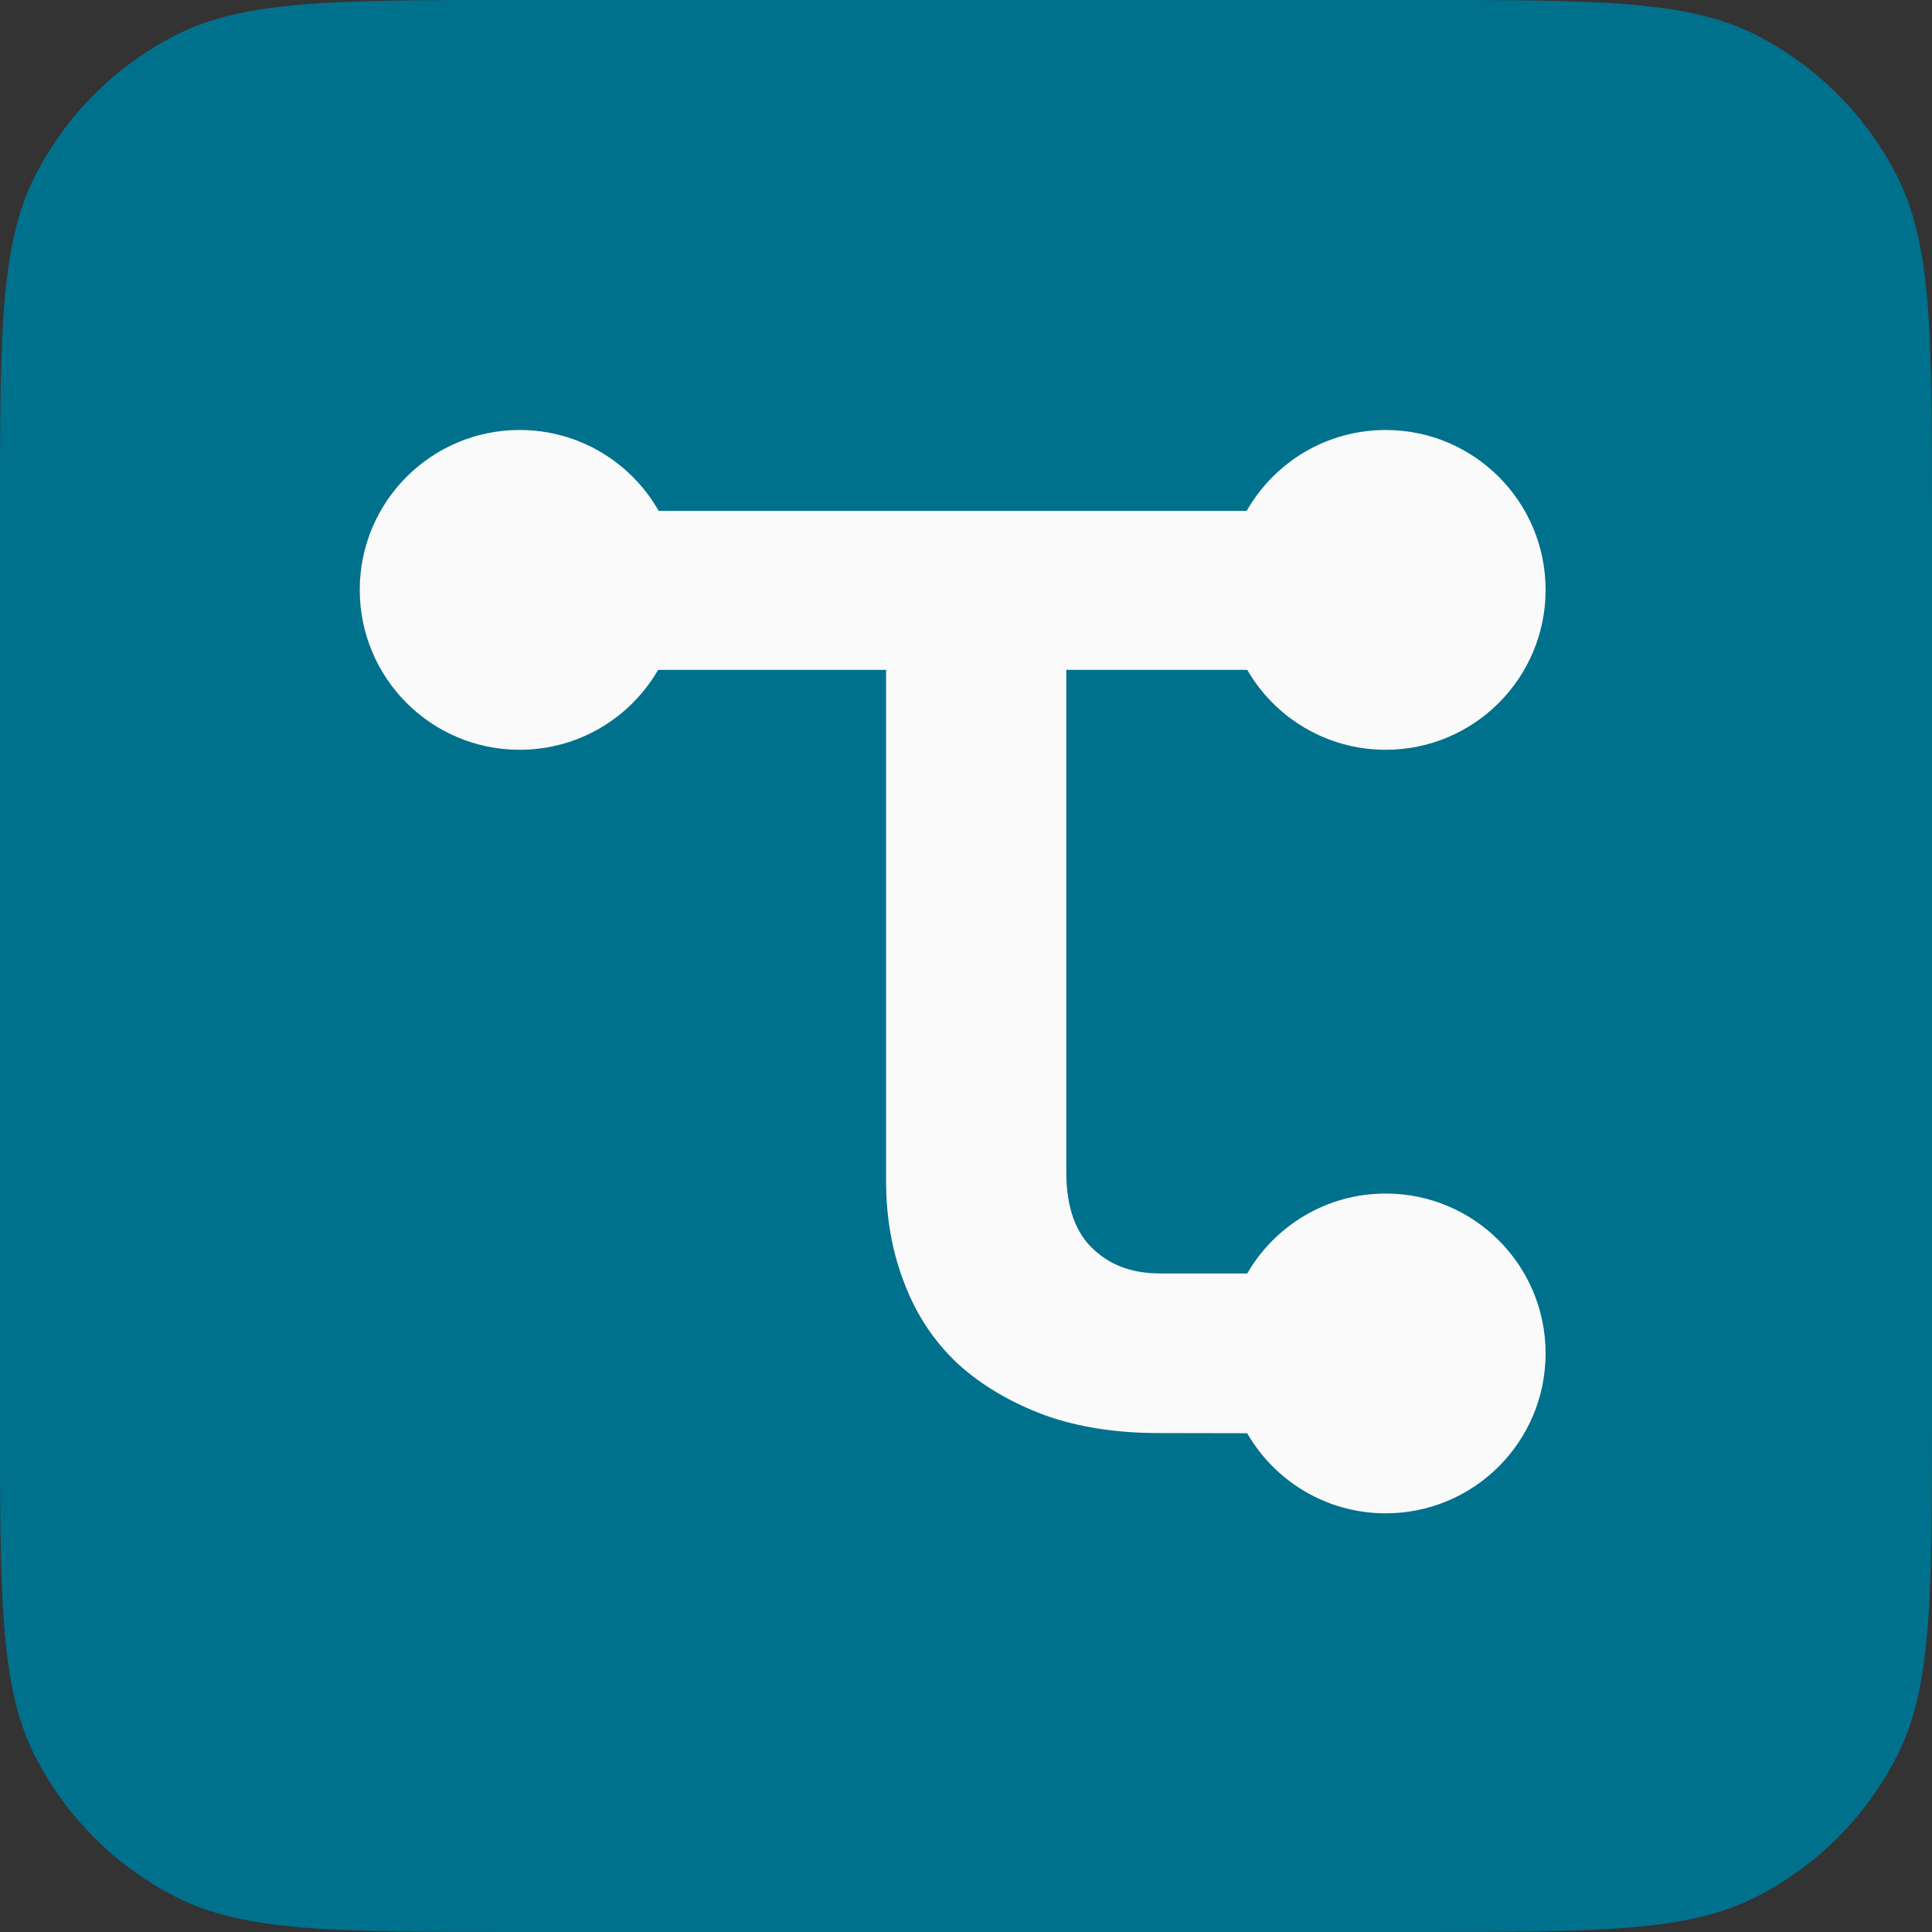
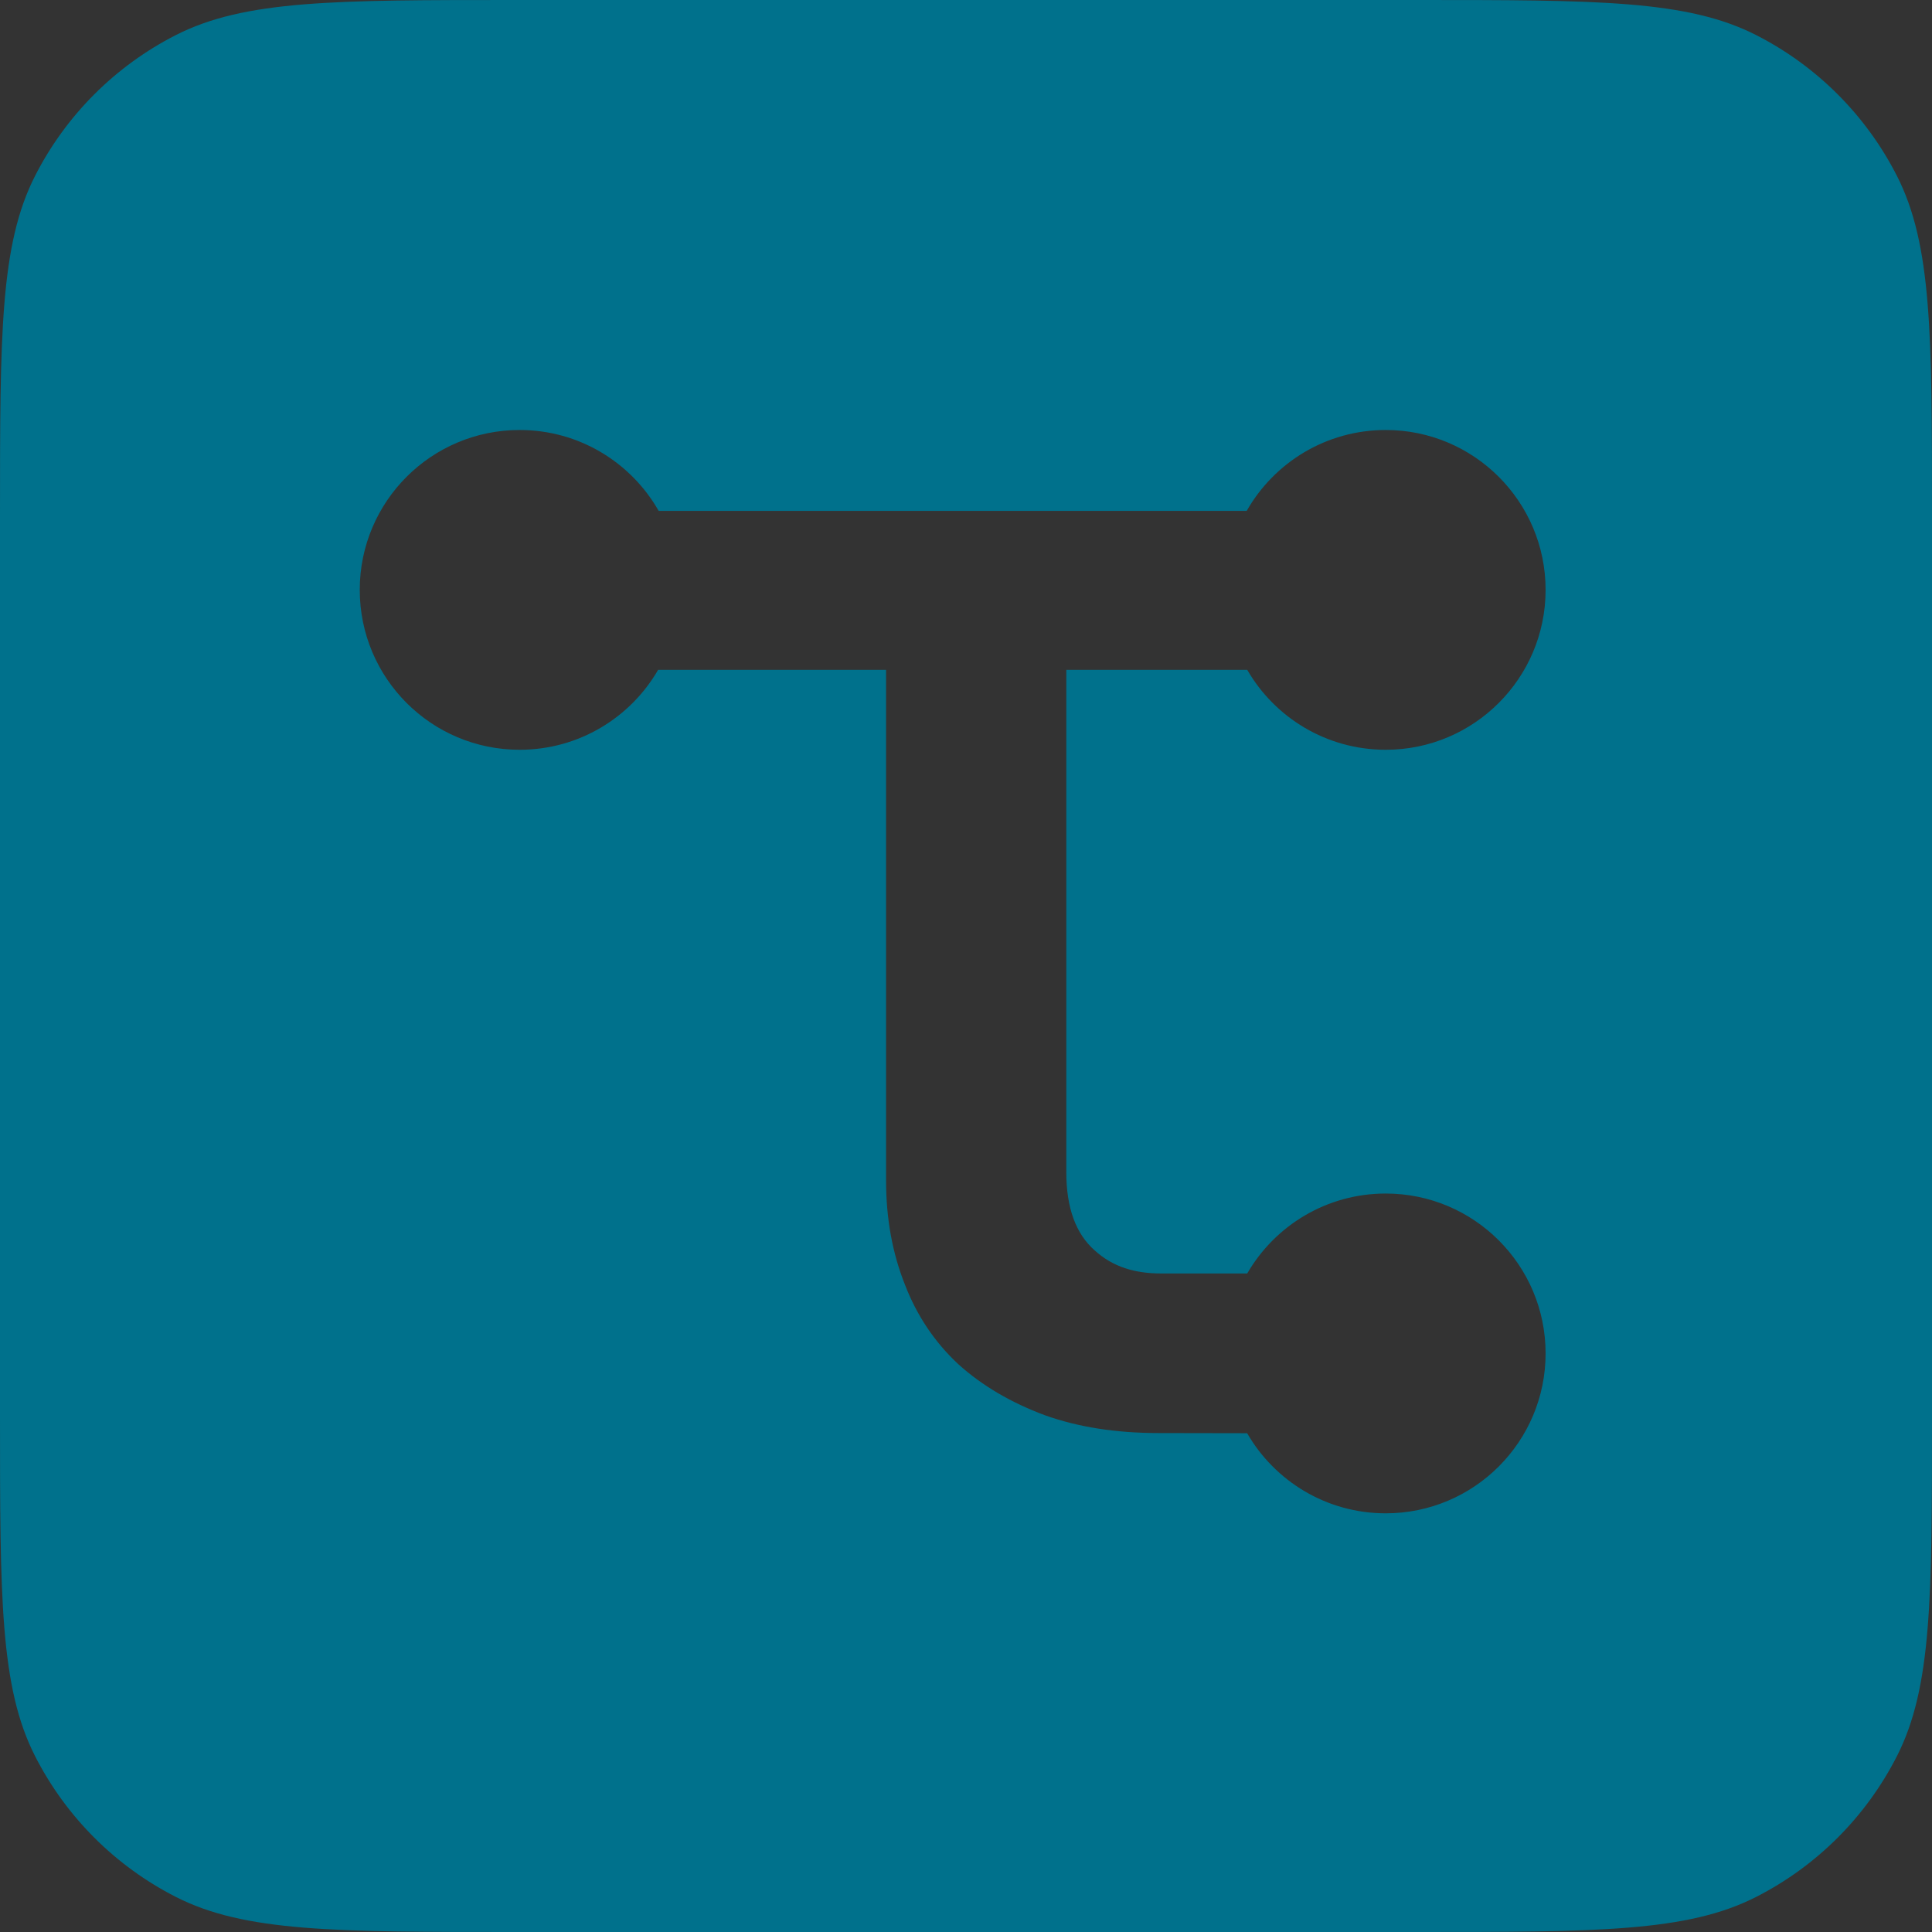
<svg xmlns="http://www.w3.org/2000/svg" width="48" height="48" viewBox="0 0 48 48" fill="none">
  <rect x="0" y="0" width="48" height="48" style="fill:#333333;stroke:none;opacity:1;fill-opacity:1" />
  <style>
        path {
            fill: #00718C;
        }
        rect {
            fill: #fafafa;
        }
        @media (prefers-color-scheme: dark) {
            path {
                fill: #4FDDFF;
            }
            rect {
                fill: #222;
            }
        }
</style>
-   <rect x="4" y="4" width="38" height="38" />
  <path fill-rule="evenodd" clip-rule="evenodd" d="M0.872 4.368C0 6.079 0 8.32 0 12.8V35.2C0 39.68 0 41.921 0.872 43.632C1.639 45.137 2.863 46.361 4.368 47.128C6.079 48 8.32 48 12.8 48H35.2C39.68 48 41.921 48 43.632 47.128C45.137 46.361 46.361 45.137 47.128 43.632C48 41.921 48 39.68 48 35.2V12.8C48 8.32 48 6.079 47.128 4.368C46.361 2.863 45.137 1.639 43.632 0.872C41.921 0 39.68 0 35.2 0H12.8C8.32 0 6.079 0 4.368 0.872C2.863 1.639 1.639 2.863 0.872 4.368ZM12.91 18.628C14.381 18.628 15.665 17.829 16.351 16.642H22.014V29.329C22.014 30.272 22.171 31.136 22.485 31.922C22.78 32.688 23.222 33.346 23.811 33.895C24.4 34.426 25.117 34.848 25.962 35.162C26.787 35.457 27.73 35.604 28.79 35.604L30.985 35.608C31.671 36.797 32.956 37.598 34.428 37.598C36.621 37.598 38.4 35.819 38.4 33.625C38.4 31.431 36.621 29.653 34.428 29.653C32.957 29.653 31.674 30.452 30.987 31.639H28.849C28.201 31.639 27.651 31.48 27.199 31.067C26.728 30.655 26.492 30.006 26.492 29.123V16.642H30.987C31.673 17.829 32.957 18.628 34.428 18.628C36.621 18.628 38.4 16.849 38.4 14.655C38.4 12.462 36.621 10.683 34.428 10.683C32.948 10.683 31.657 11.492 30.974 12.692H16.364C15.681 11.492 14.39 10.683 12.91 10.683C10.716 10.683 8.938 12.462 8.938 14.655C8.938 16.849 10.716 18.628 12.91 18.628Z" />
</svg>